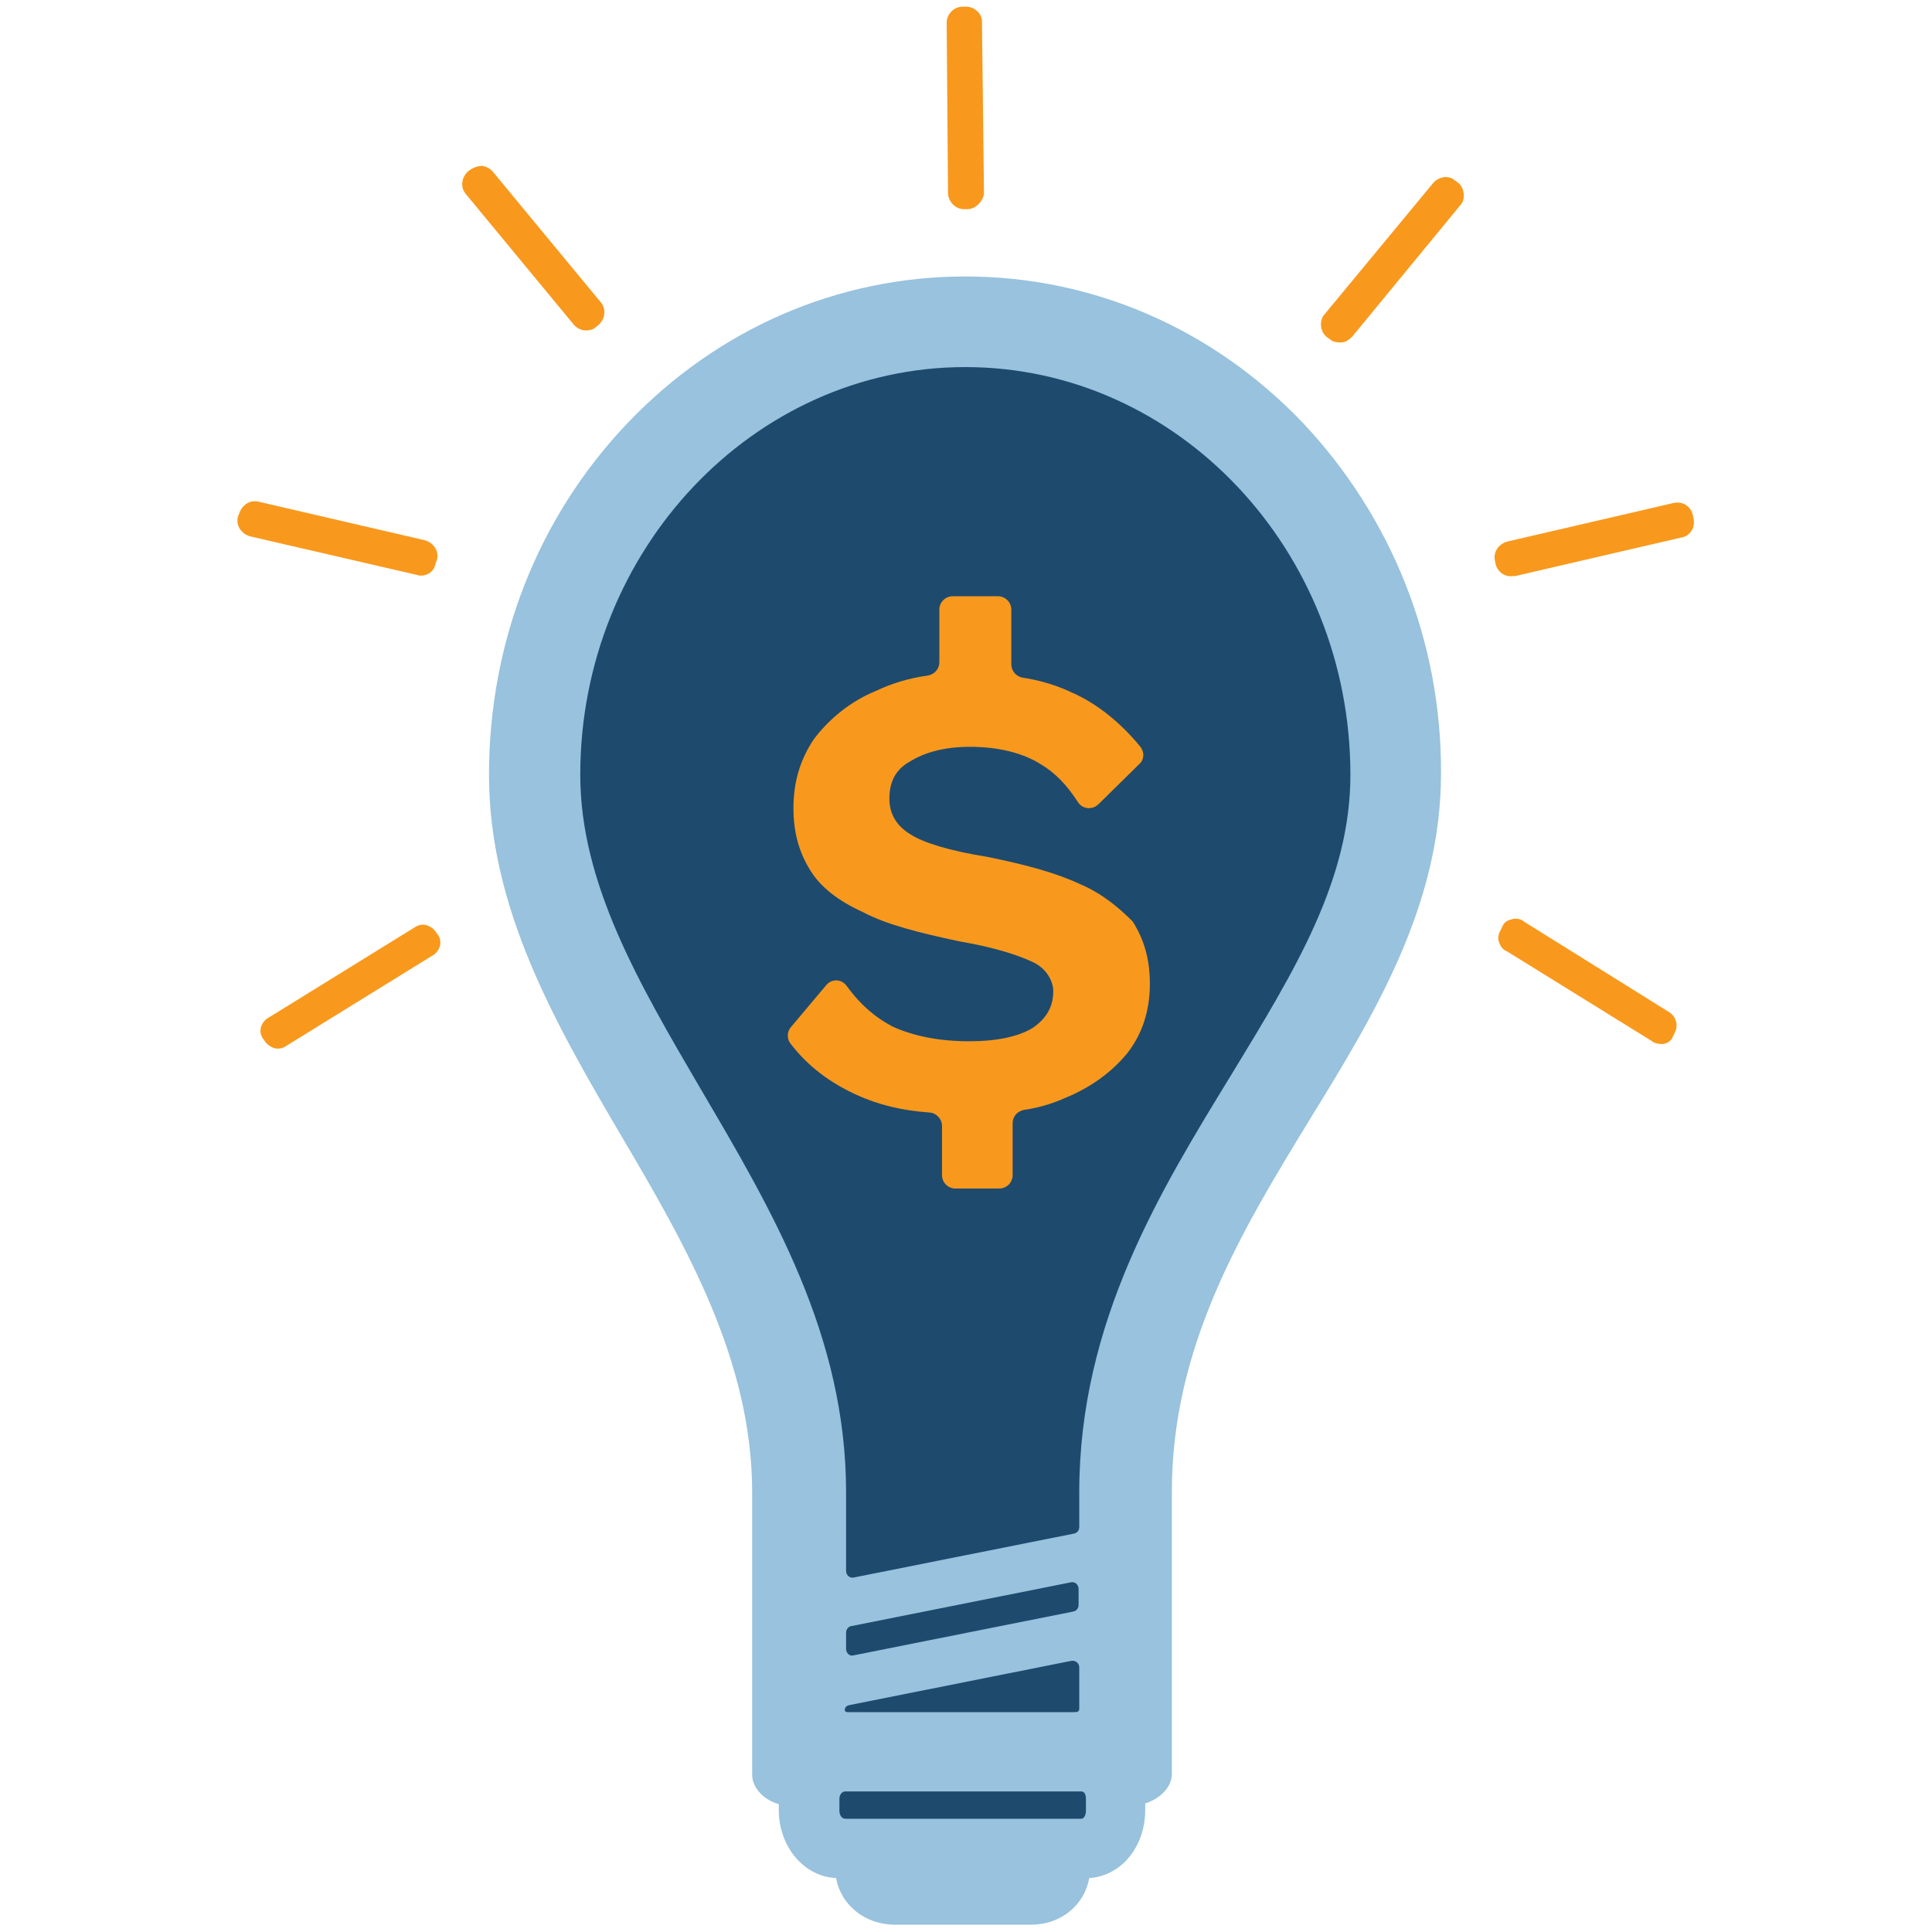
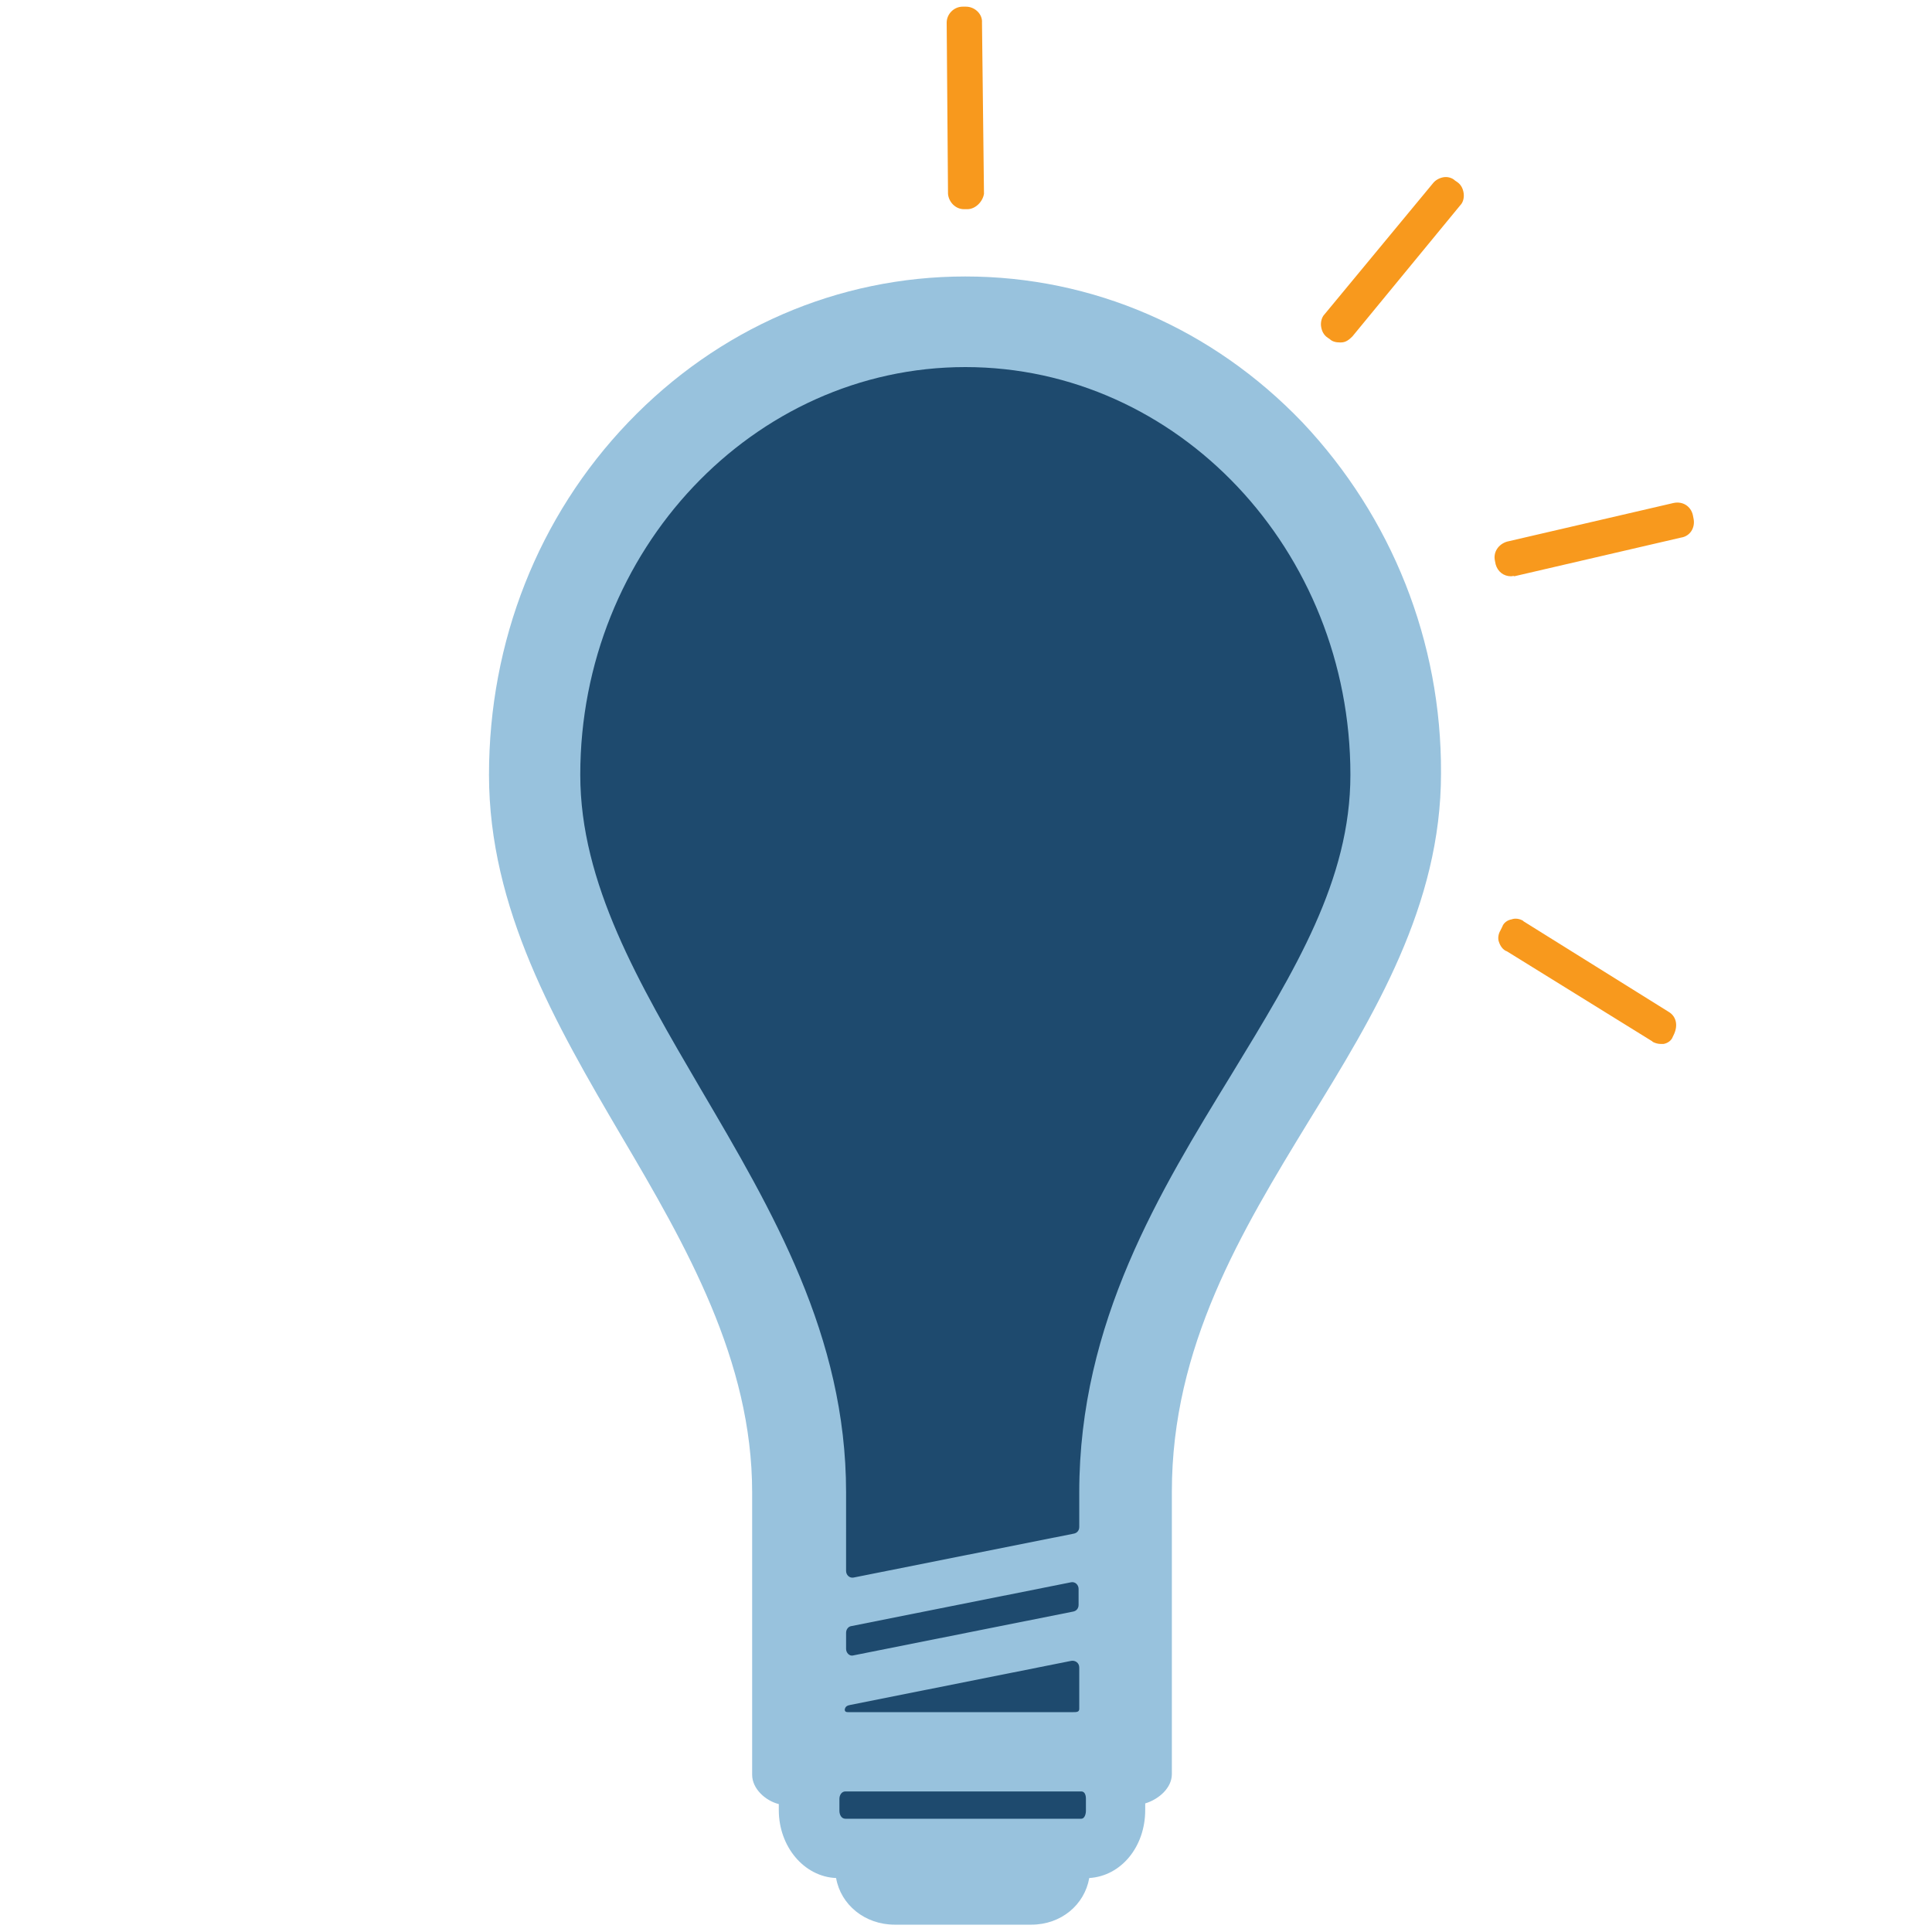
<svg xmlns="http://www.w3.org/2000/svg" version="1.1" id="Layer_1" x="0px" y="0px" viewBox="0 0 290 290" style="enable-background:new 0 0 290 290;" xml:space="preserve">
  <style type="text/css">
	.st0{fill:none;}
	.st1{fill:#1E4A6E;}
	.st2{fill:#F8991D;}
	.st3{fill:#98C2DD;}
</style>
-   <rect id="XMLID_81_" x="1" y="1" class="st0" width="288" height="288" />
  <g id="XMLID_1_">
    <path id="XMLID_7_" class="st1" d="M206.8,116.5c0,17-9,31.6-19.2,48.3C176.1,183.5,163,249,163,277h-37c0-25-12-90.4-23.4-109.9   c-9.9-17-19.5-33.1-19.5-50.6c0-36.1,27.7-65.5,61.8-65.5C179,51.1,206.8,80.4,206.8,116.5z" />
-     <path id="XMLID_671_" class="st2" d="M63.2,86.4c1.1,0,2-0.7,2.2-1.9l0.2-0.5c0.3-1.3-0.5-2.5-1.8-2.9l-25-5.8   c-1.3-0.3-2.5,0.5-2.9,1.8l-0.2,0.5c-0.3,1.3,0.5,2.5,1.8,2.9l25.1,5.8C62.8,86.4,63,86.4,63.2,86.4z" />
-     <path id="XMLID_670_" class="st2" d="M74,25.8c-0.4-0.5-1-0.8-1.6-0.9c-0.6,0-1.2,0.2-1.7,0.5l-0.3,0.2c-0.5,0.4-0.9,1-1,1.7   c-0.1,0.7,0.1,1.3,0.5,1.8l16.2,19.6c0.5,0.6,1.2,0.9,1.9,0.9c0.4,0,1-0.1,1.3-0.4l0.4-0.3c0.5-0.4,0.9-1,1-1.7   c0.1-0.7-0.1-1.3-0.5-1.8L74,25.8z" />
    <path id="XMLID_669_" class="st2" d="M145,1h-0.5c-1.3,0-2.4,1.1-2.4,2.4l0.2,25.7c0.1,1.2,1.1,2.3,2.4,2.3h0.5   c1.2,0,2.3-1.1,2.5-2.3l-0.3-25.7C147.5,2.1,146.3,1,145,1z" />
-     <path id="XMLID_668_" class="st2" d="M65.5,140c-0.3-0.5-0.8-0.9-1.4-1.1c-0.5-0.2-1.2-0.1-1.7,0.2l-22,13.6   c-0.6,0.3-1,0.8-1.2,1.4c-0.2,0.5-0.1,1.2,0.2,1.7l0.3,0.4c0.3,0.5,0.8,0.9,1.4,1.1c0.3,0.1,0.4,0.1,0.6,0.1c0.4,0,0.8-0.1,1.1-0.3   l22-13.6c0.6-0.3,1-0.8,1.2-1.4c0.2-0.5,0.1-1.2-0.2-1.7L65.5,140z" />
    <path id="XMLID_667_" class="st2" d="M254.2,77.8l-0.1-0.5c-0.3-1.3-1.5-2.1-2.9-1.8l-25,5.8c-1.3,0.4-2.1,1.6-1.8,2.9l0.1,0.5   c0.3,1.1,1.2,1.8,2.3,1.8c0.2,0,0.4-0.1,0.5,0l25-5.8C253.7,80.5,254.5,79.2,254.2,77.8z" />
    <path id="XMLID_666_" class="st2" d="M219.7,29c-0.1-0.7-0.4-1.3-1-1.7l-0.3-0.2c-0.4-0.4-1.1-0.6-1.7-0.5   c-0.6,0.1-1.2,0.4-1.6,0.9l-16.3,19.7c-0.4,0.4-0.6,1.2-0.5,1.8c0.1,0.7,0.4,1.3,1,1.7l0.3,0.2c0.4,0.4,1,0.5,1.5,0.5   c0.1,0,0.1,0,0.2,0c0.7,0,1.2-0.4,1.7-0.9l16.2-19.7C219.6,30.4,219.8,29.7,219.7,29z" />
-     <path id="XMLID_664_" class="st2" d="M250.5,151.9l-21.8-13.6l-0.1-0.1c-0.5-0.3-1.2-0.4-1.7-0.2c-0.6,0.1-1.2,0.5-1.4,1.1   l-0.2,0.4l-0.1,0.2c-0.3,0.5-0.4,1.2-0.2,1.7c0.2,0.6,0.6,1.2,1.2,1.4l21.8,13.5l0.1,0.1c0.4,0.2,0.8,0.3,1.2,0.3   c0.2,0,0.4,0,0.4,0c0.6-0.1,1.2-0.5,1.4-1.1l0.2-0.4l0.1-0.2C252,153.8,251.5,152.5,250.5,151.9z" />
-     <path id="XMLID_665_" class="st2" d="M162.1,132.7c-3.4-1.6-8-2.9-14-4.1c-5.6-0.9-9.5-2.1-11.5-3.4c-2.1-1.3-3.1-3.1-3.1-5.3   c0-2.5,0.9-4.4,3.1-5.6c2.1-1.3,5-2.2,9-2.2c4.2,0,7.9,0.9,10.6,2.6c2.2,1.3,4,3.2,5.6,5.7c0.7,1.1,2.2,1.2,3.1,0.3l6.1-6   c0.8-0.7,0.8-1.9,0.1-2.7c-2.9-3.5-6.3-6.3-10.1-8c-2.3-1.1-4.9-1.9-7.6-2.3c-0.9-0.2-1.6-1-1.6-2l0-8.2c0-1.1-0.9-2-2-2h-6.8   c-1.1,0-2,0.9-2,2l0,7.9c0,1-0.7,1.8-1.7,2c-2.9,0.4-5.5,1.2-7.8,2.3c-3.9,1.6-7,4.2-9.3,7.2c-2.1,3.1-3.1,6.5-3.1,10.4   c0,3.8,0.9,6.7,2.5,9.3s4.2,4.6,7.9,6.3c3.6,1.9,8.4,3.1,14.5,4.4c5.3,0.9,8.9,2.1,11,3.1c2,0.9,3.1,2.8,3.1,4.4   c0,2.5-1.2,4.2-3.1,5.5c-2.1,1.3-5.4,2-9.5,2c-4.6,0-8.4-0.8-11.5-2.2c-2.5-1.3-4.8-3.2-6.9-6.1c-0.8-1.1-2.3-1.1-3.1-0.1l-5.3,6.3   c-0.6,0.7-0.6,1.8,0,2.5c2.6,3.4,6,5.9,10,7.7c3.1,1.4,6.6,2.3,10.9,2.6c1,0.1,1.8,1,1.8,2l0,7.4c0,1.1,0.9,2,2,2h6.6   c1.1,0,2-0.9,2-2l0-7.8c0-1,0.7-1.8,1.7-2c2.1-0.3,4.2-0.9,6.2-1.8c3.9-1.6,7-3.9,9.3-6.7c2.2-2.8,3.4-6.3,3.4-10.4   c0-3.8-0.9-6.6-2.4-9.1c-0.1-0.1-0.1-0.2-0.2-0.3C167.9,136.2,165.4,134.1,162.1,132.7z" />
+     <path id="XMLID_664_" class="st2" d="M250.5,151.9l-21.8-13.6l-0.1-0.1c-0.5-0.3-1.2-0.4-1.7-0.2c-0.6,0.1-1.2,0.5-1.4,1.1   l-0.2,0.4l-0.1,0.2c-0.3,0.5-0.4,1.2-0.2,1.7c0.2,0.6,0.6,1.2,1.2,1.4l21.8,13.5l0.1,0.1c0.4,0.2,0.8,0.3,1.2,0.3   c0.2,0,0.4,0,0.4,0c0.6-0.1,1.2-0.5,1.4-1.1l0.1-0.2C252,153.8,251.5,152.5,250.5,151.9z" />
    <path id="XMLID_154_" class="st3" d="M195.5,63.4C182,49.3,164,41.5,144.9,41.5c-19.1,0-37.1,7.8-50.6,21.9   c-13.5,14.1-20.9,32.9-20.9,52.9c0,20.1,10,37.4,19.8,54.1c9.8,16.6,19.7,33.8,19.7,53.6v42.4c0,2.1,2,3.9,4,4.4v0.9   c0,5.5,3.8,10,8.6,10.2c0.7,4,4.3,7,8.8,7h20.5c4.5,0,8-3,8.7-7c4.8-0.3,8.4-4.7,8.4-10.2v-1c2-0.6,4-2.3,4-4.4v-42.4   c0-21.8,10.4-39,20.6-55.7c9.8-15.9,19.8-32.3,19.8-52.1C216.4,96.3,208.9,77.6,195.5,63.4z M163,271.8c0,0.5-0.2,1.2-0.7,1.2   h-35.4c-0.6,0-0.9-0.6-0.9-1.2v-1.8c0-0.5,0.3-1.1,0.9-1.1h35.4c0.5,0,0.7,0.5,0.7,1.1V271.8z M127.7,255.9l33.1-6.6   c0.6-0.1,1.2,0.3,1.2,1v6.2c0,0.5-0.4,0.5-1,0.5h-33.6c-0.3,0-0.6,0-0.6-0.4C126.9,256.1,127.2,256,127.7,255.9z M127,247.5v-2.4   c0-0.5,0.3-0.9,0.7-1l33.1-6.6c0.6-0.1,1.1,0.4,1.1,1v2.4c0,0.5-0.3,0.9-0.8,1l-33.1,6.6C127.5,248.6,127,248.1,127,247.5z    M184.9,161.2C174.2,178.7,162,198.4,162,224v5.2c0,0.5-0.3,0.9-0.8,1l-33.1,6.6c-0.6,0.1-1.1-0.4-1.1-1V224   c0-23.5-11.1-42.3-21.8-60.5c-9.3-15.9-18.1-30.9-18.1-47.2c0-33.7,26-61.2,57.8-61.2c31.9,0,57.8,27.5,57.8,61.2   C202.7,132.1,194.4,145.6,184.9,161.2z" />
  </g>
</svg>